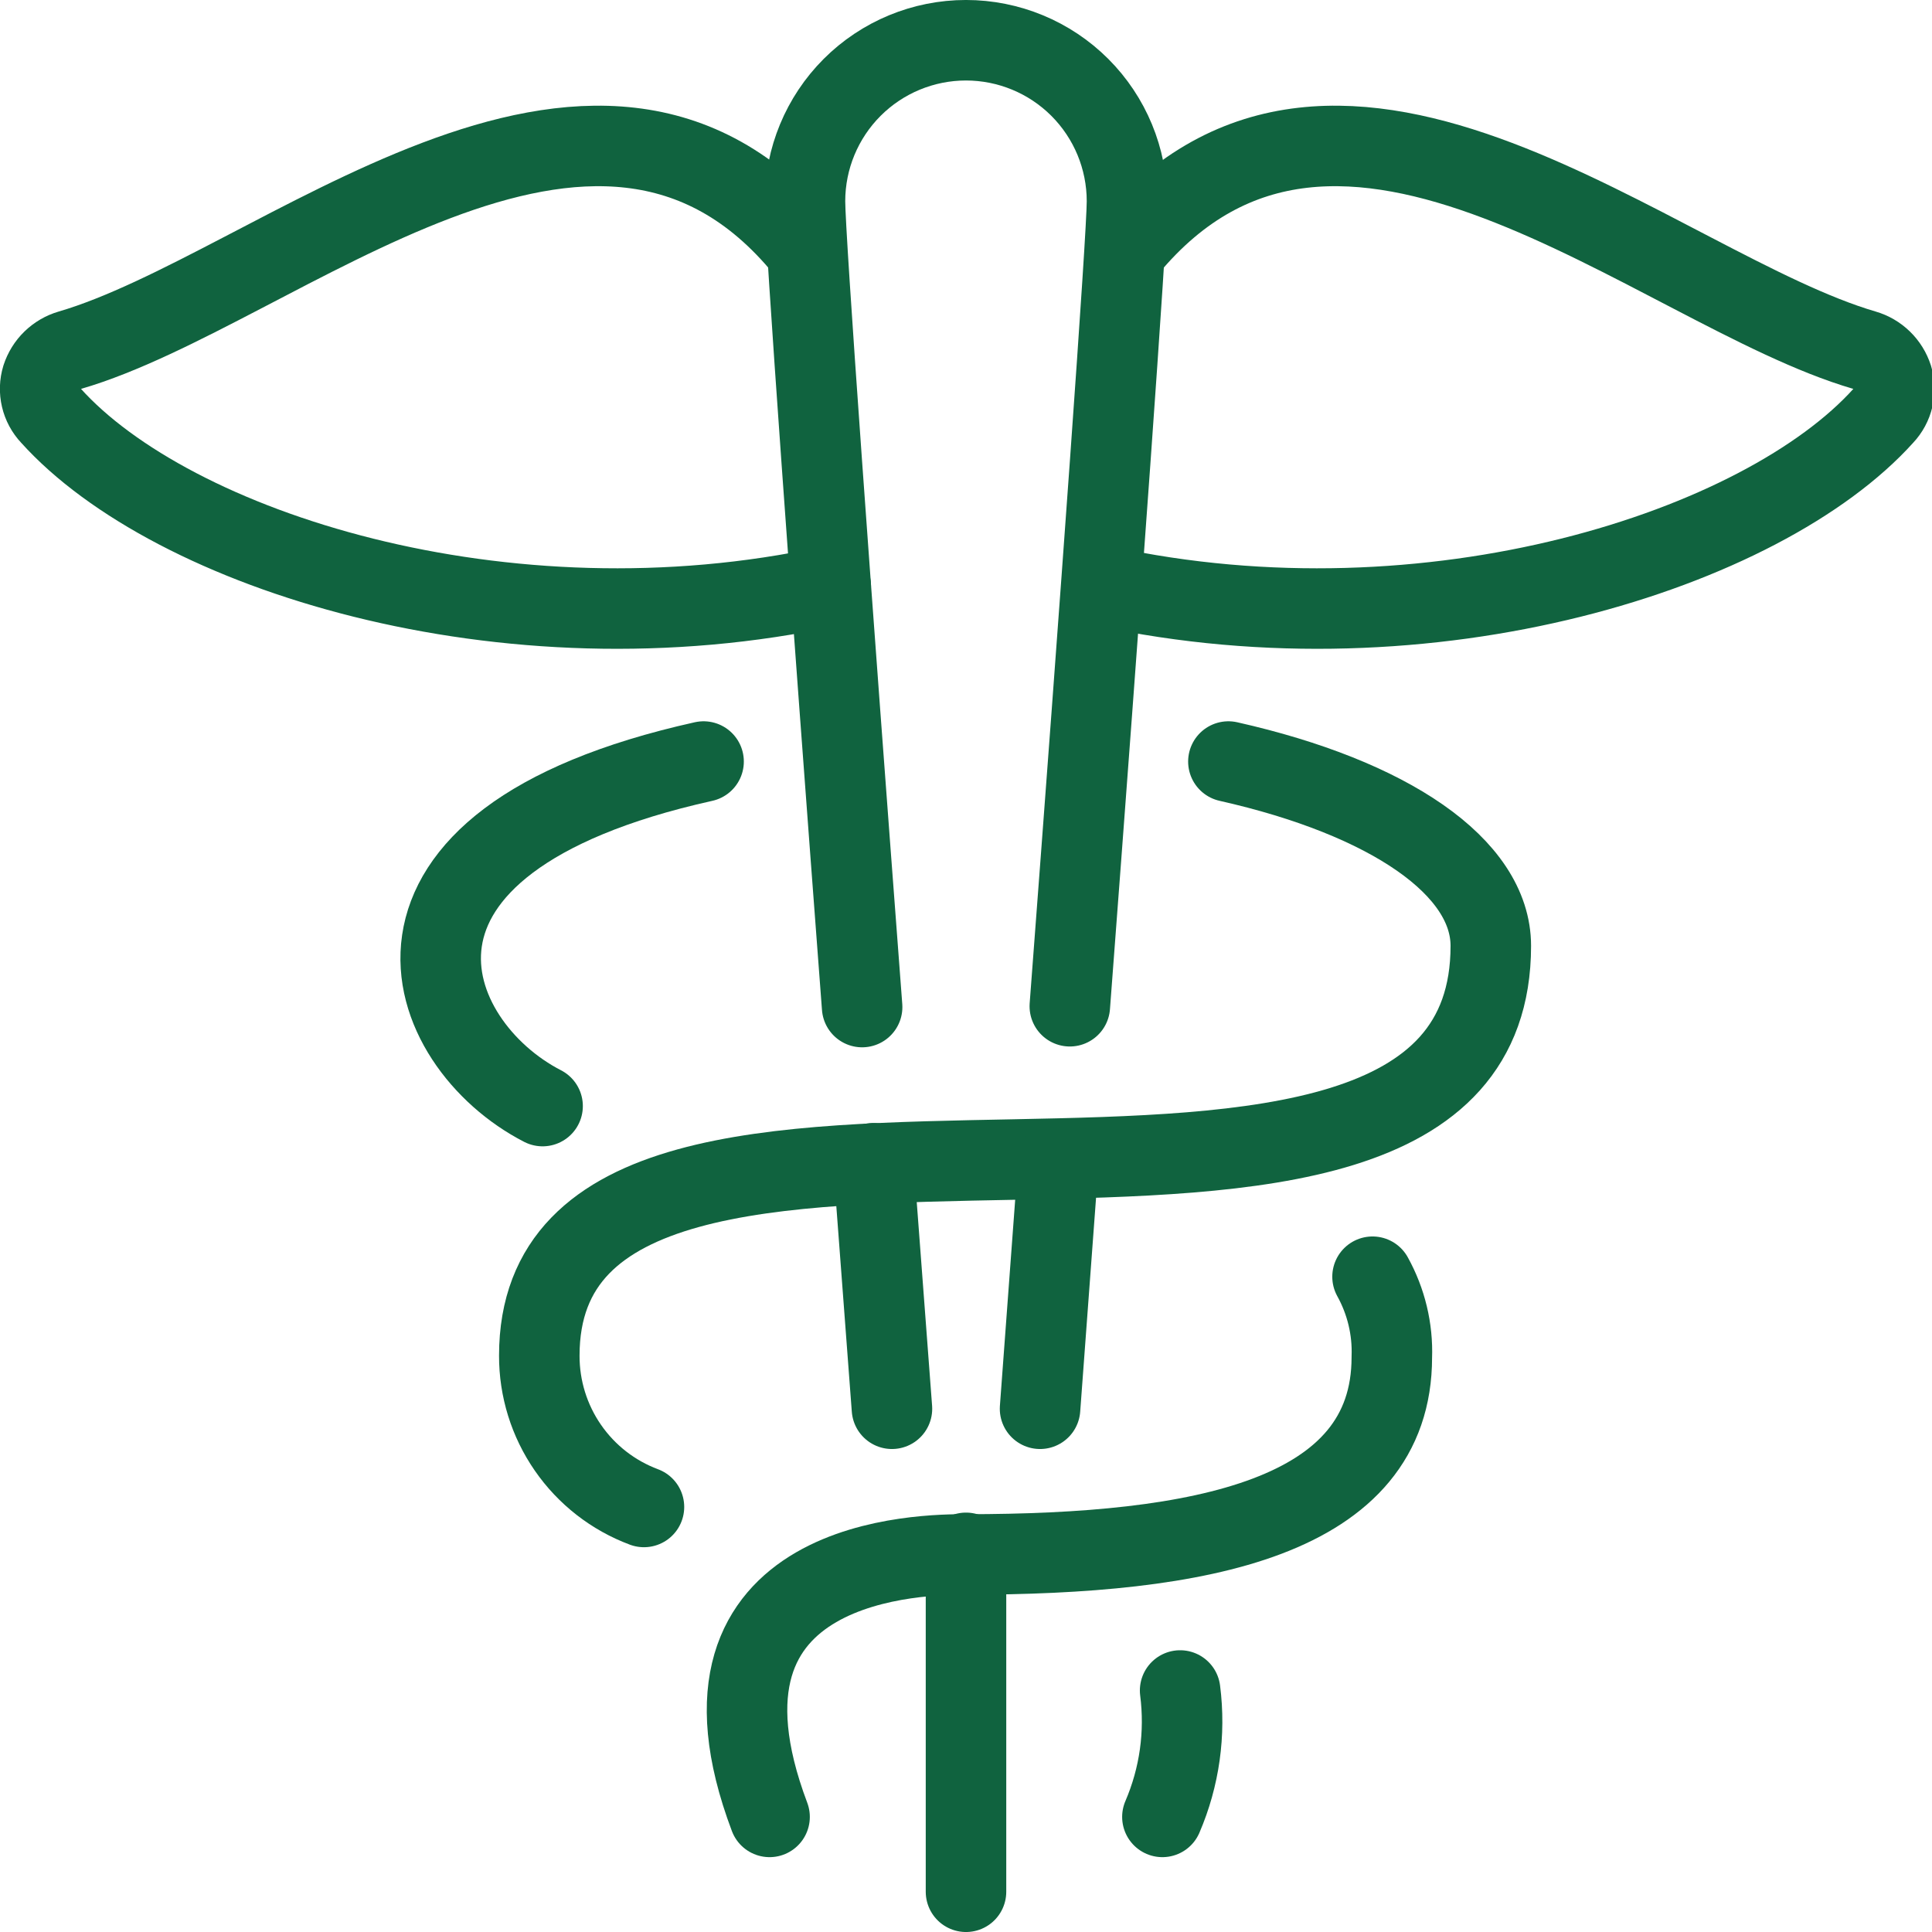
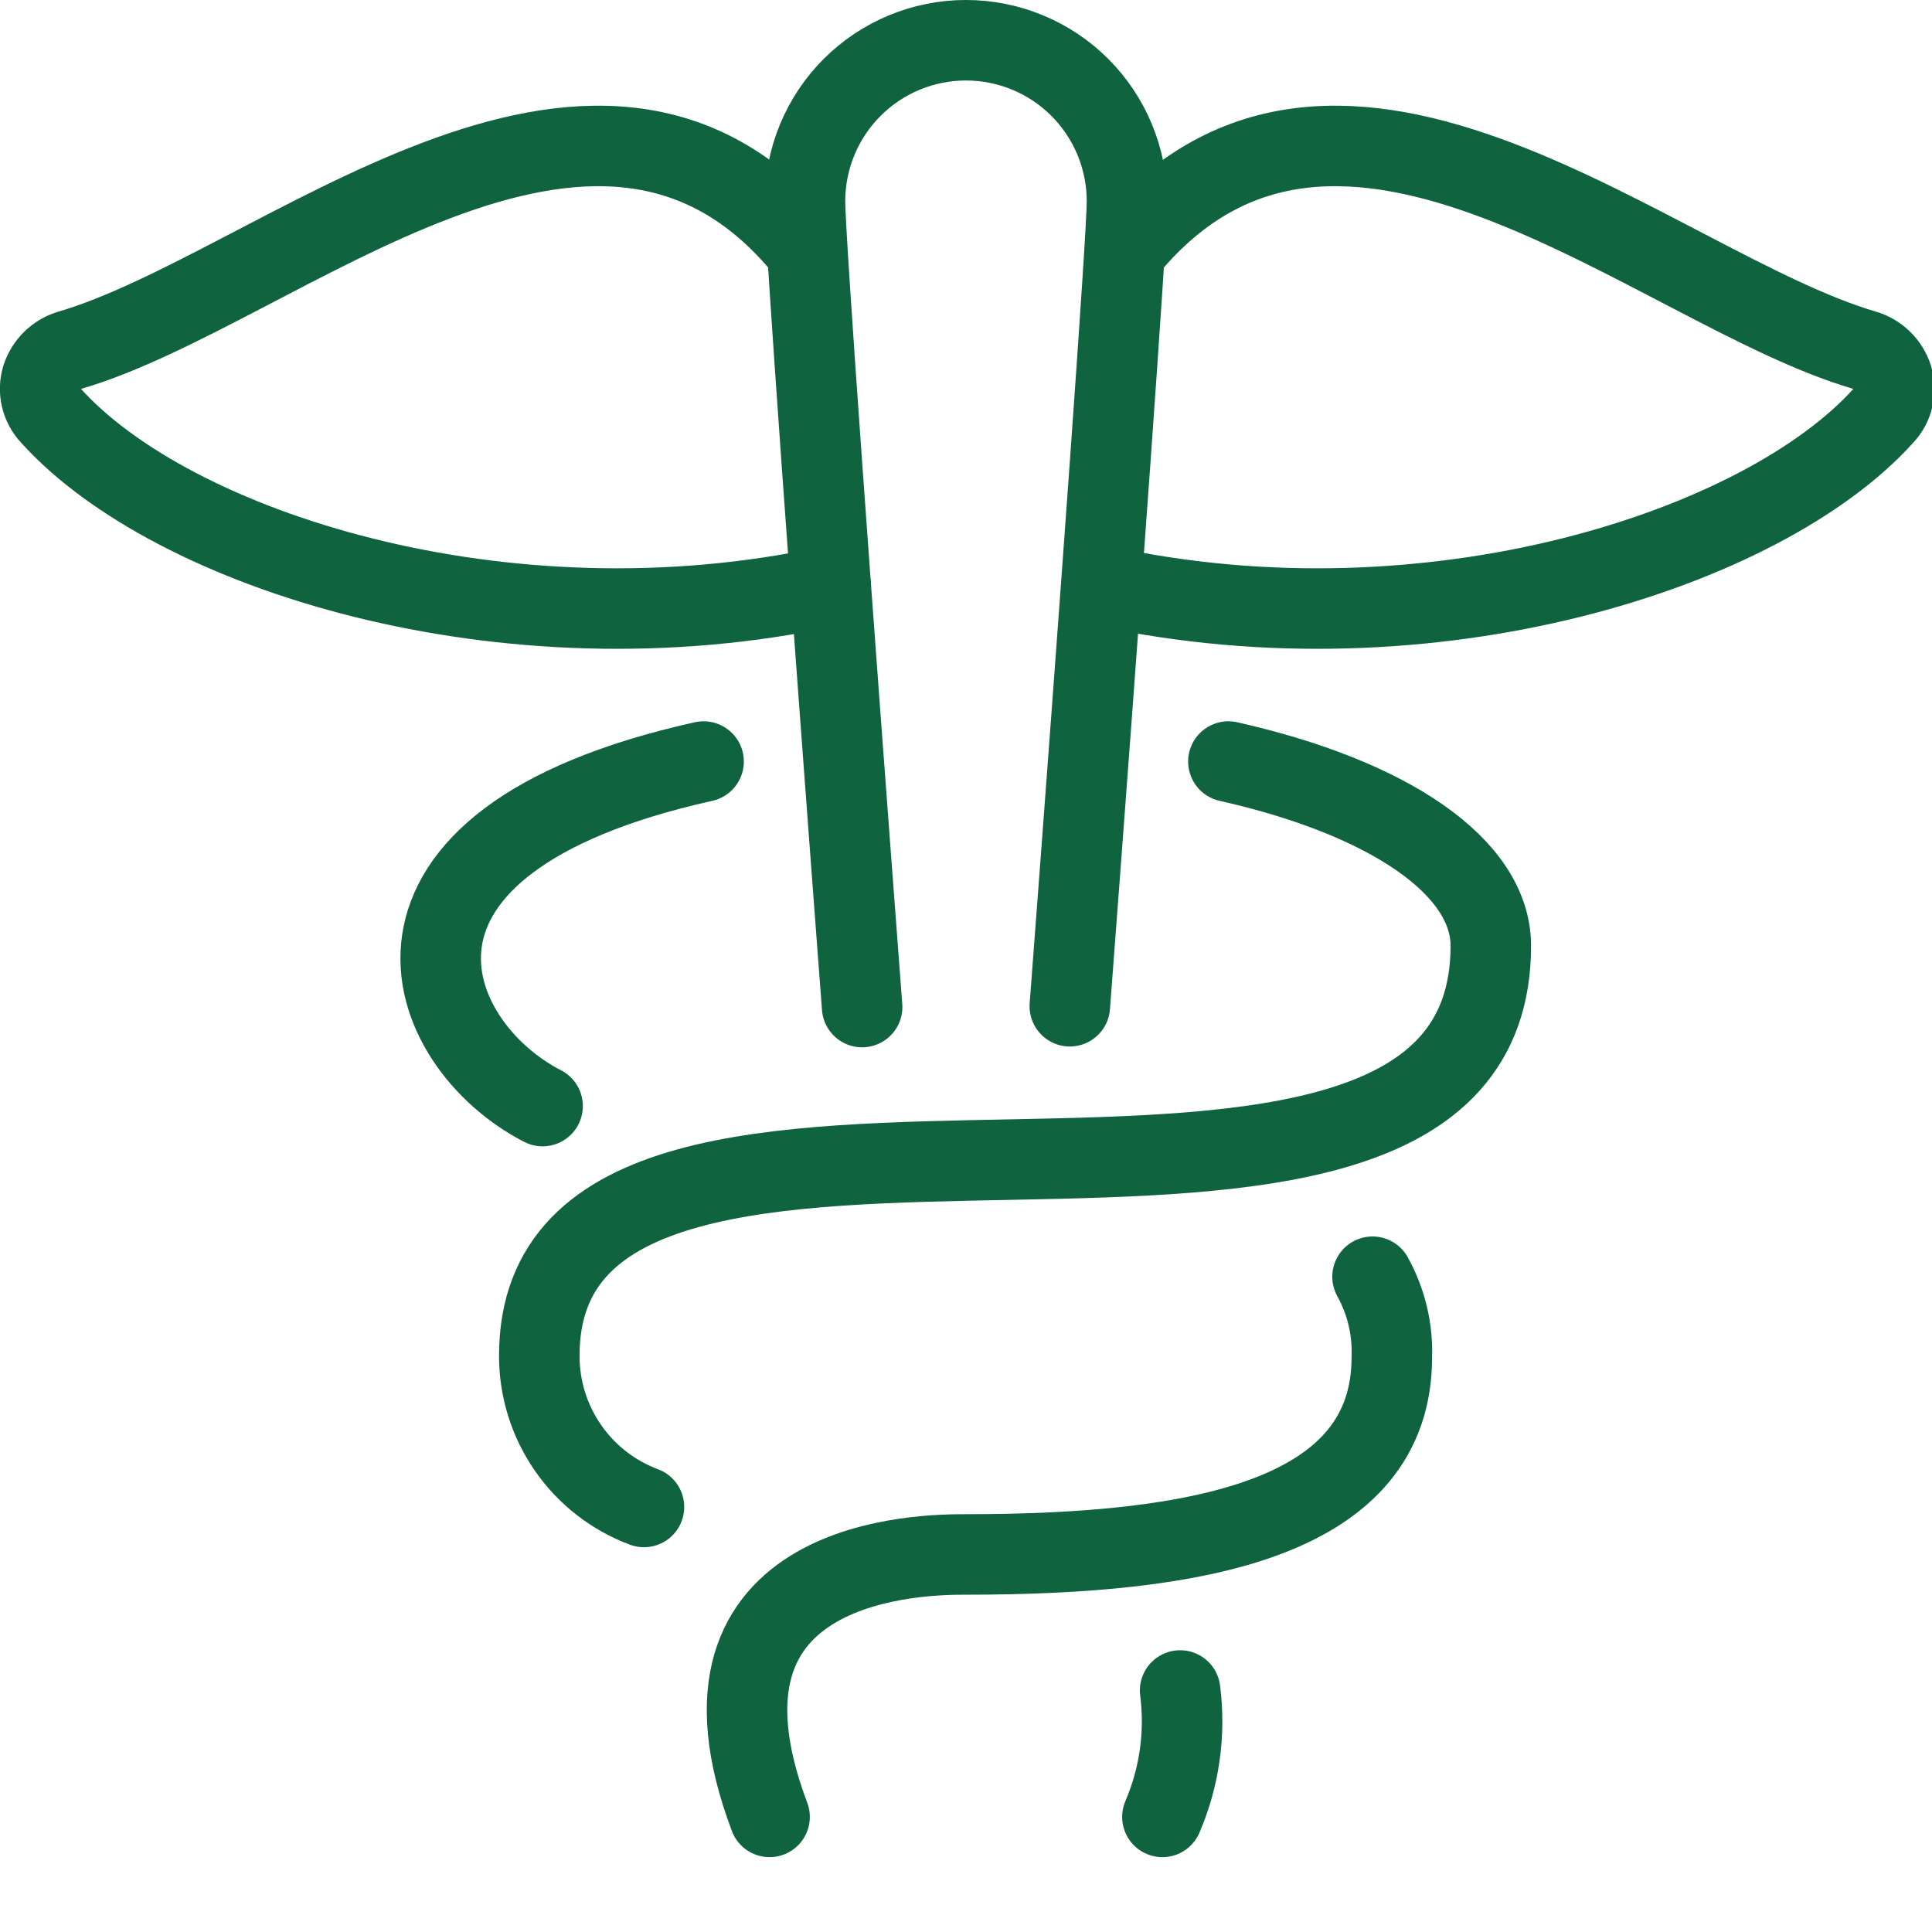
<svg xmlns="http://www.w3.org/2000/svg" width="64" height="64" viewBox="0 0 64 64" fill="none">
  <path d="M39.093 56C39.276 57.423 39.073 58.869 38.506 60.187" stroke="#10633F" stroke-width="2.667" stroke-linecap="round" stroke-linejoin="round" />
  <path d="M40.692 25.227C46.025 26.427 49.385 28.72 49.385 31.333C49.385 44.667 17.865 32.347 17.865 44.907C17.862 45.996 18.192 47.061 18.812 47.957C19.432 48.854 20.311 49.539 21.332 49.92" stroke="#10633F" stroke-width="2.667" stroke-linecap="round" stroke-linejoin="round" />
  <path d="M45.467 42.293C45.918 43.108 46.14 44.029 46.106 44.96C46.106 50.293 39.786 51.493 32 51.493C30.72 51.493 22.213 51.493 25.493 60.187" stroke="#10633F" stroke-width="2.667" stroke-linecap="round" stroke-linejoin="round" />
  <path d="M23.307 25.227C11.307 27.893 13.974 34.587 17.974 36.64" stroke="#10633F" stroke-width="2.667" stroke-linecap="round" stroke-linejoin="round" />
  <path d="M28.559 33.36C27.519 19.627 26.666 7.84 26.666 6.667C26.666 5.252 27.228 3.896 28.228 2.895C29.228 1.895 30.585 1.333 31.999 1.333C33.414 1.333 34.77 1.895 35.771 2.895C36.771 3.896 37.333 5.252 37.333 6.667C37.333 7.84 36.479 19.627 35.439 33.333" stroke="#10633F" stroke-width="2.667" stroke-linecap="round" stroke-linejoin="round" />
-   <path d="M29.547 46.667L28.934 38.533" stroke="#10633F" stroke-width="2.667" stroke-linecap="round" stroke-linejoin="round" />
-   <path d="M35.066 38.4L34.453 46.667" stroke="#10633F" stroke-width="2.667" stroke-linecap="round" stroke-linejoin="round" />
  <path d="M26.666 8.24C19.706 -0.267 9.173 9.6 2.319 11.6C2.102 11.663 1.903 11.779 1.74 11.937C1.577 12.095 1.456 12.291 1.386 12.507C1.32 12.723 1.312 12.953 1.364 13.173C1.415 13.393 1.524 13.596 1.679 13.76C5.679 18.213 16.693 21.76 27.519 19.413" stroke="#10633F" stroke-width="2.667" stroke-linecap="round" stroke-linejoin="round" />
  <path d="M37.332 8.24C44.372 -0.267 54.905 9.6 61.759 11.6C61.977 11.663 62.175 11.779 62.338 11.937C62.501 12.095 62.622 12.291 62.692 12.507C62.758 12.723 62.766 12.953 62.714 13.173C62.663 13.393 62.554 13.596 62.399 13.76C58.399 18.213 47.385 21.76 36.559 19.413" stroke="#10633F" stroke-width="2.667" stroke-linecap="round" stroke-linejoin="round" />
-   <path d="M32 51.44V62.667" stroke="#10633F" stroke-width="2.667" stroke-linecap="round" stroke-linejoin="round" />
</svg>